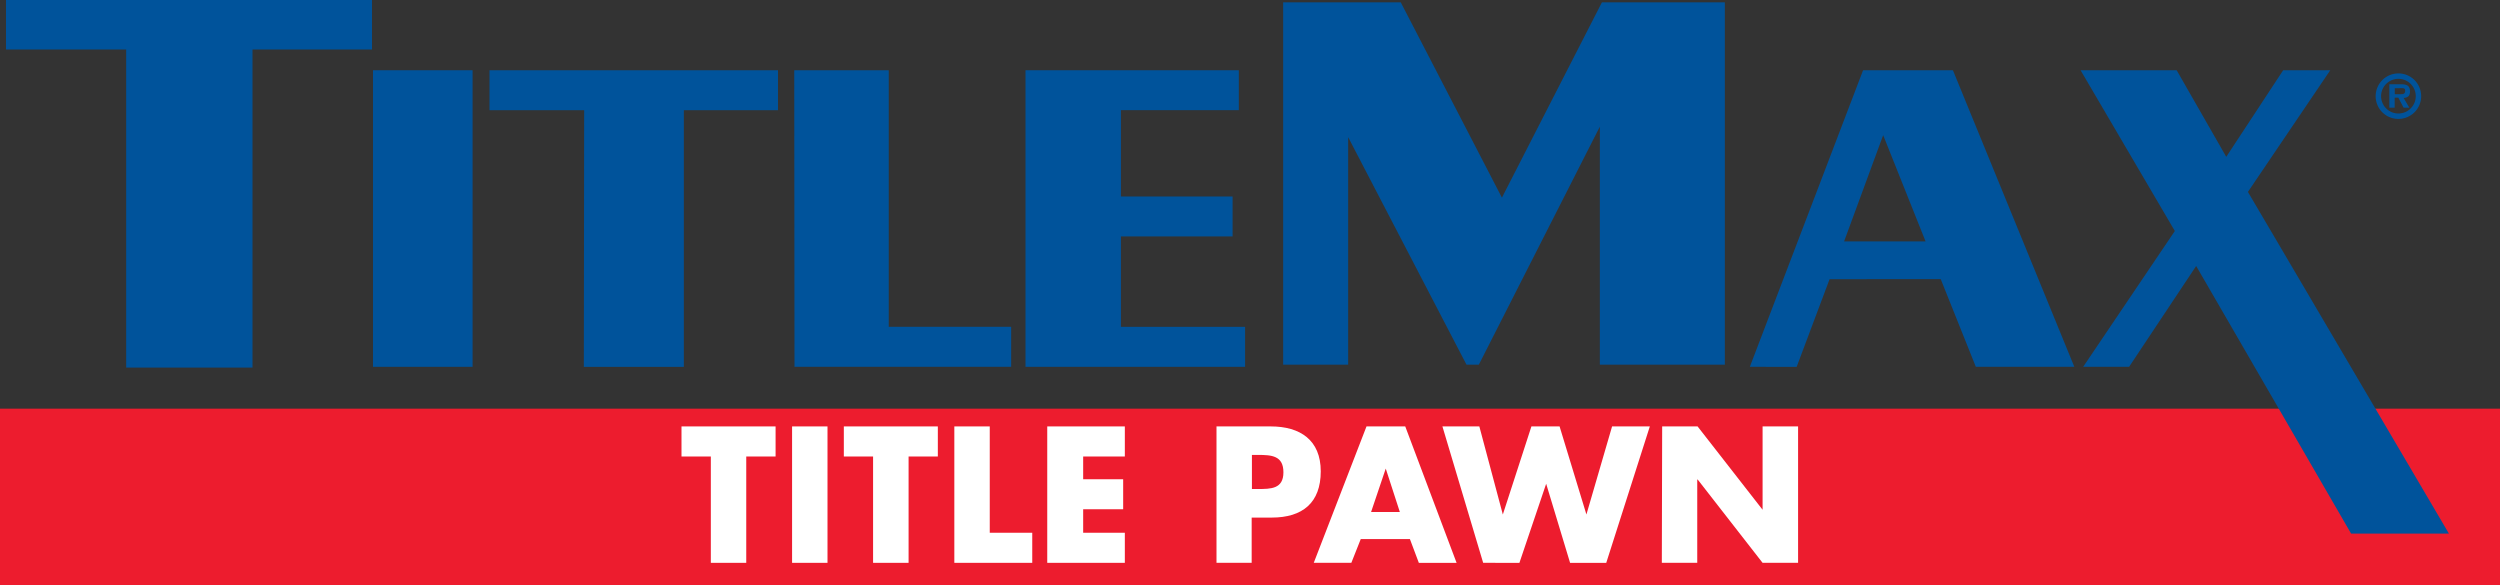
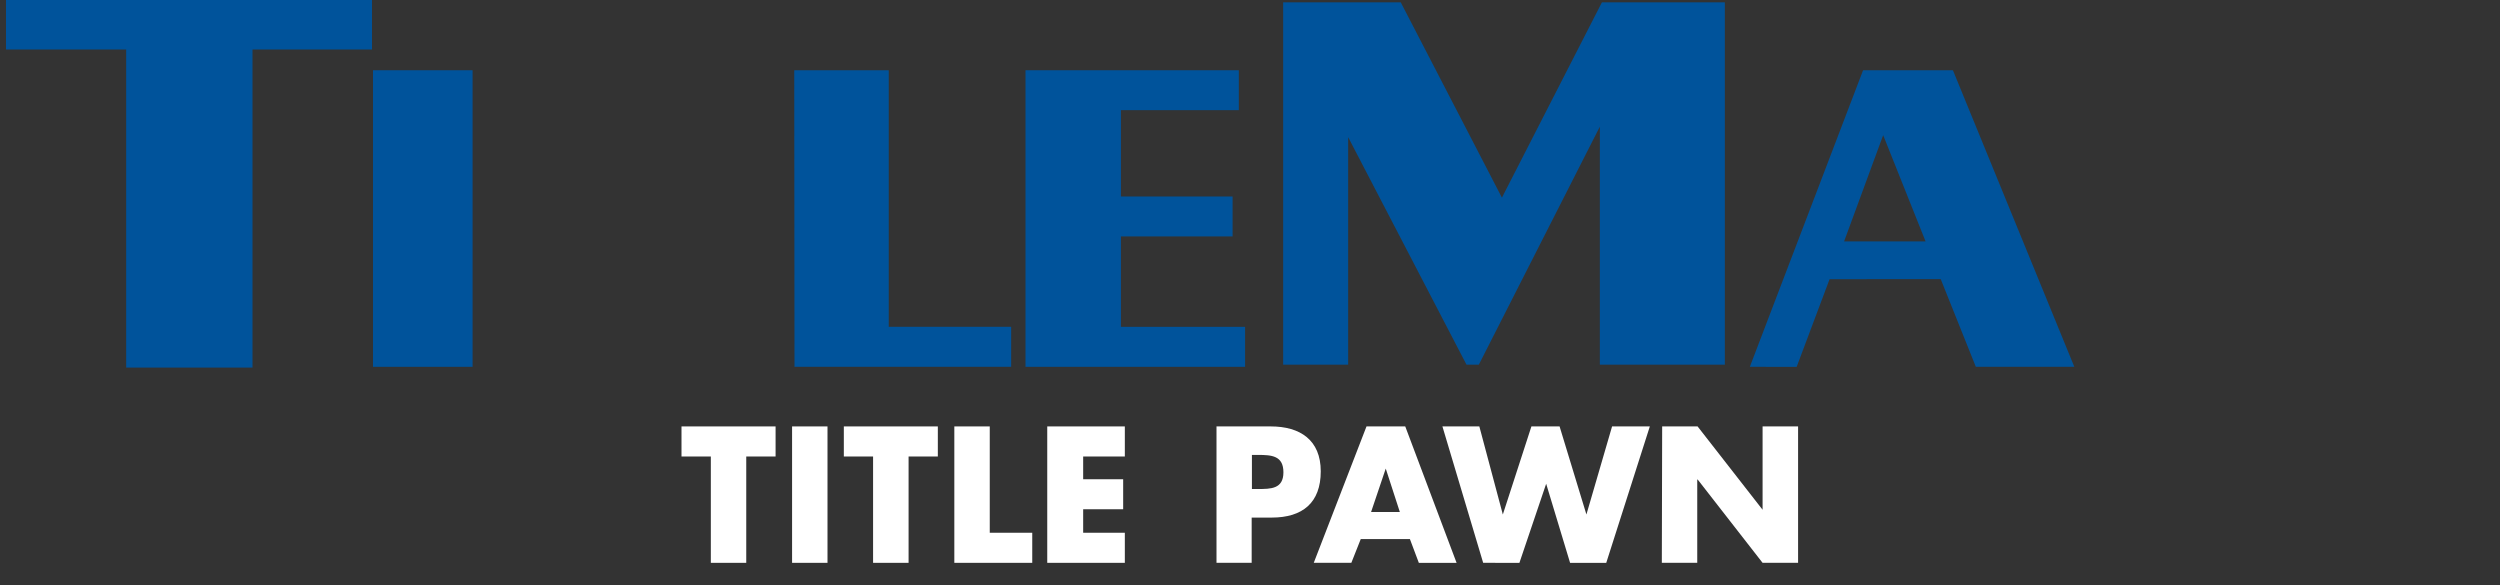
<svg xmlns="http://www.w3.org/2000/svg" id="Layer_1" data-name="Layer 1" viewBox="0 0 300 70.21">
  <rect x="0" y="0" width="300" height="70.21" fill="#333333" stroke="none" />
  <defs>
    <style>.cls-1{fill:#ed1c2e;}.cls-2{fill:#00539b;}.cls-3{fill:#fff;}</style>
  </defs>
-   <rect class="cls-1" y="49.04" width="300" height="21.17" />
-   <path class="cls-2" d="M285.1,11.43a2.73,2.73,0,1,1,2.73,2.73A2.72,2.72,0,0,1,285.1,11.43Zm4.81,0a2.08,2.08,0,1,0-4.16,0,2.08,2.08,0,0,0,4.16,0Zm-.77,1.38h-.69l-.63-1.2h-.44v1.2h-.64V10h1.38c.65,0,1.1.12,1.1.87,0,.53-.27.74-.77.77Zm-1-1.62c.32,0,.5-.07.5-.43s-.37-.29-.64-.29h-.61v.72Z" transform="translate(-0.02 0.11)" />
  <path class="cls-3" d="M89.57,67.43H85.32V54.67H81.8V51.06H93.09v3.61H89.57Z" transform="translate(-0.02 0.11)" />
  <path class="cls-3" d="M99.32,67.43H95.07V51.06h4.25Z" transform="translate(-0.02 0.11)" />
  <path class="cls-3" d="M109.05,67.43h-4.26V54.67h-3.51V51.06h11.28v3.61h-3.51Z" transform="translate(-0.02 0.11)" />
  <path class="cls-3" d="M118.79,63.82h5.1v3.61h-9.35V51.06h4.25Z" transform="translate(-0.02 0.11)" />
  <path class="cls-3" d="M130,54.67V57.4h4.8V61H130v2.82H135v3.61h-9.31V51.06H135v3.61Z" transform="translate(-0.02 0.11)" />
  <path class="cls-3" d="M146,51.06h6.51c3.52,0,6,1.63,6,5.39S156.34,62,152.63,62h-2.41v5.43H146Zm4.25,7.51h.72c1.54,0,3.06,0,3.06-2s-1.41-2.09-3.06-2.09h-.72Z" transform="translate(-0.02 0.11)" />
  <path class="cls-3" d="M163.31,64.58l-1.13,2.85h-4.51L164,51.06h4.65l6.16,16.37h-4.53l-1.07-2.85Zm3-8.46h0l-1.76,5.21H168Z" transform="translate(-0.02 0.11)" />
  <path class="cls-3" d="M180.36,61.63h0l3.43-10.57h3.38l3.22,10.57h0l3.08-10.57H198l-5.23,16.37h-4.34l-2.87-9.49h0l-3.21,9.49H178l-4.89-16.37h4.43Z" transform="translate(-0.02 0.11)" />
  <path class="cls-3" d="M199.48,51.06h4.25l7.8,10h0v-10h4.26V67.43h-4.26l-7.79-10h-.05v10h-4.25Z" transform="translate(-0.02 0.11)" />
  <path class="cls-2" d="M15.16,5.83H.74V-.11H44.66V5.83H30.32V44H15.16Z" transform="translate(-0.02 0.11)" />
  <path class="cls-2" d="M44.78,43.91V8.32H56.73V43.91Z" transform="translate(-0.02 0.11)" />
-   <path class="cls-2" d="M70.12,13.11H58.76V8.32H93.38v4.79H82.08v30.8h-12Z" transform="translate(-0.02 0.11)" />
  <path class="cls-2" d="M95.33,8.32h11.34V39.11h14.69v4.8h-26Z" transform="translate(-0.02 0.11)" />
  <path class="cls-2" d="M123.08,8.32h25.6v4.79H134.53V23.47h13.4v4.79h-13.4V39.11h14.9v4.8H123.08Z" transform="translate(-0.02 0.11)" />
  <path class="cls-2" d="M154,.17h14.11l12.14,23.44,12-23.44H207V43.65H192V15.09L177.48,43.65H176l-14.2-27.3v27.3H154Z" transform="translate(-0.02 0.11)" />
  <path class="cls-2" d="M223.59,8.32h10.78l14.57,35.59H237.12l-4.21-10.52H219.57l-3.95,10.52H210Zm7.5,20.54L226,16.11l-4.69,12.75Z" transform="translate(-0.02 0.11)" />
-   <path class="cls-2" d="M261.22,8.32l5.95,10.39L274,8.32h5.65l-9.88,14.6,24.12,41H282.15L263.56,31.81l-8.05,12.1H250l11-16.3L249.69,8.32Z" transform="translate(-0.02 0.11)" />
</svg>